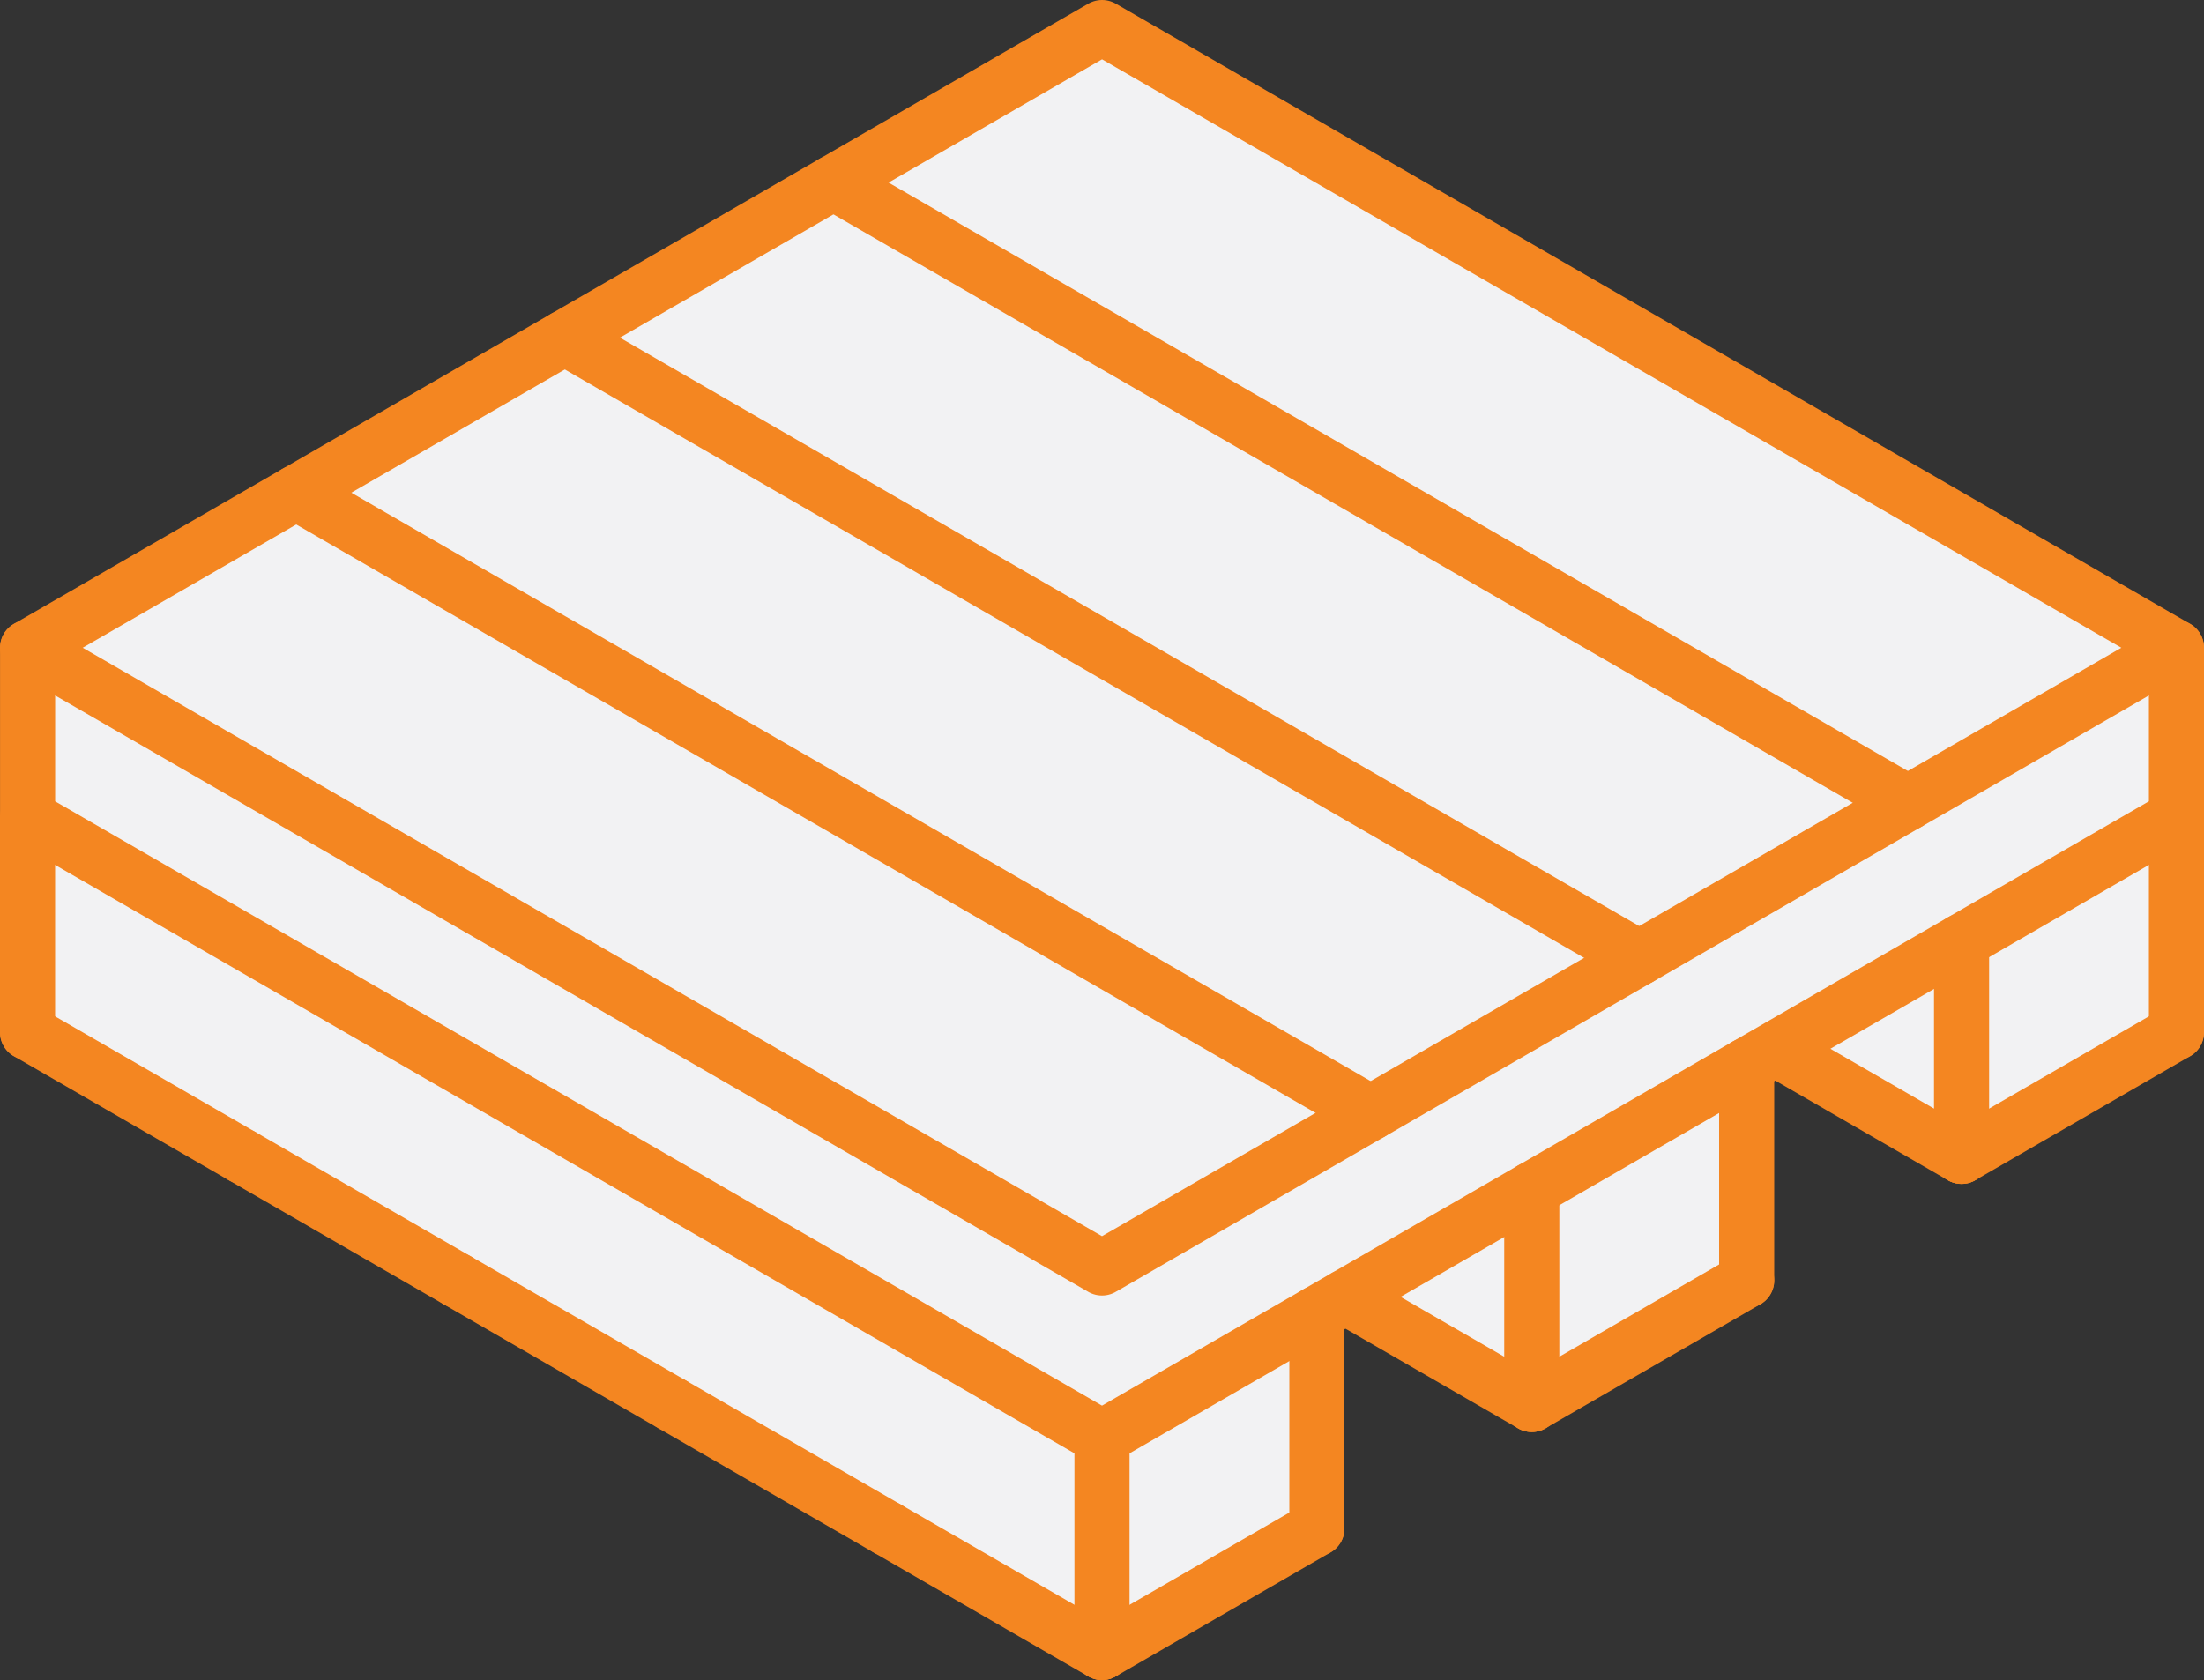
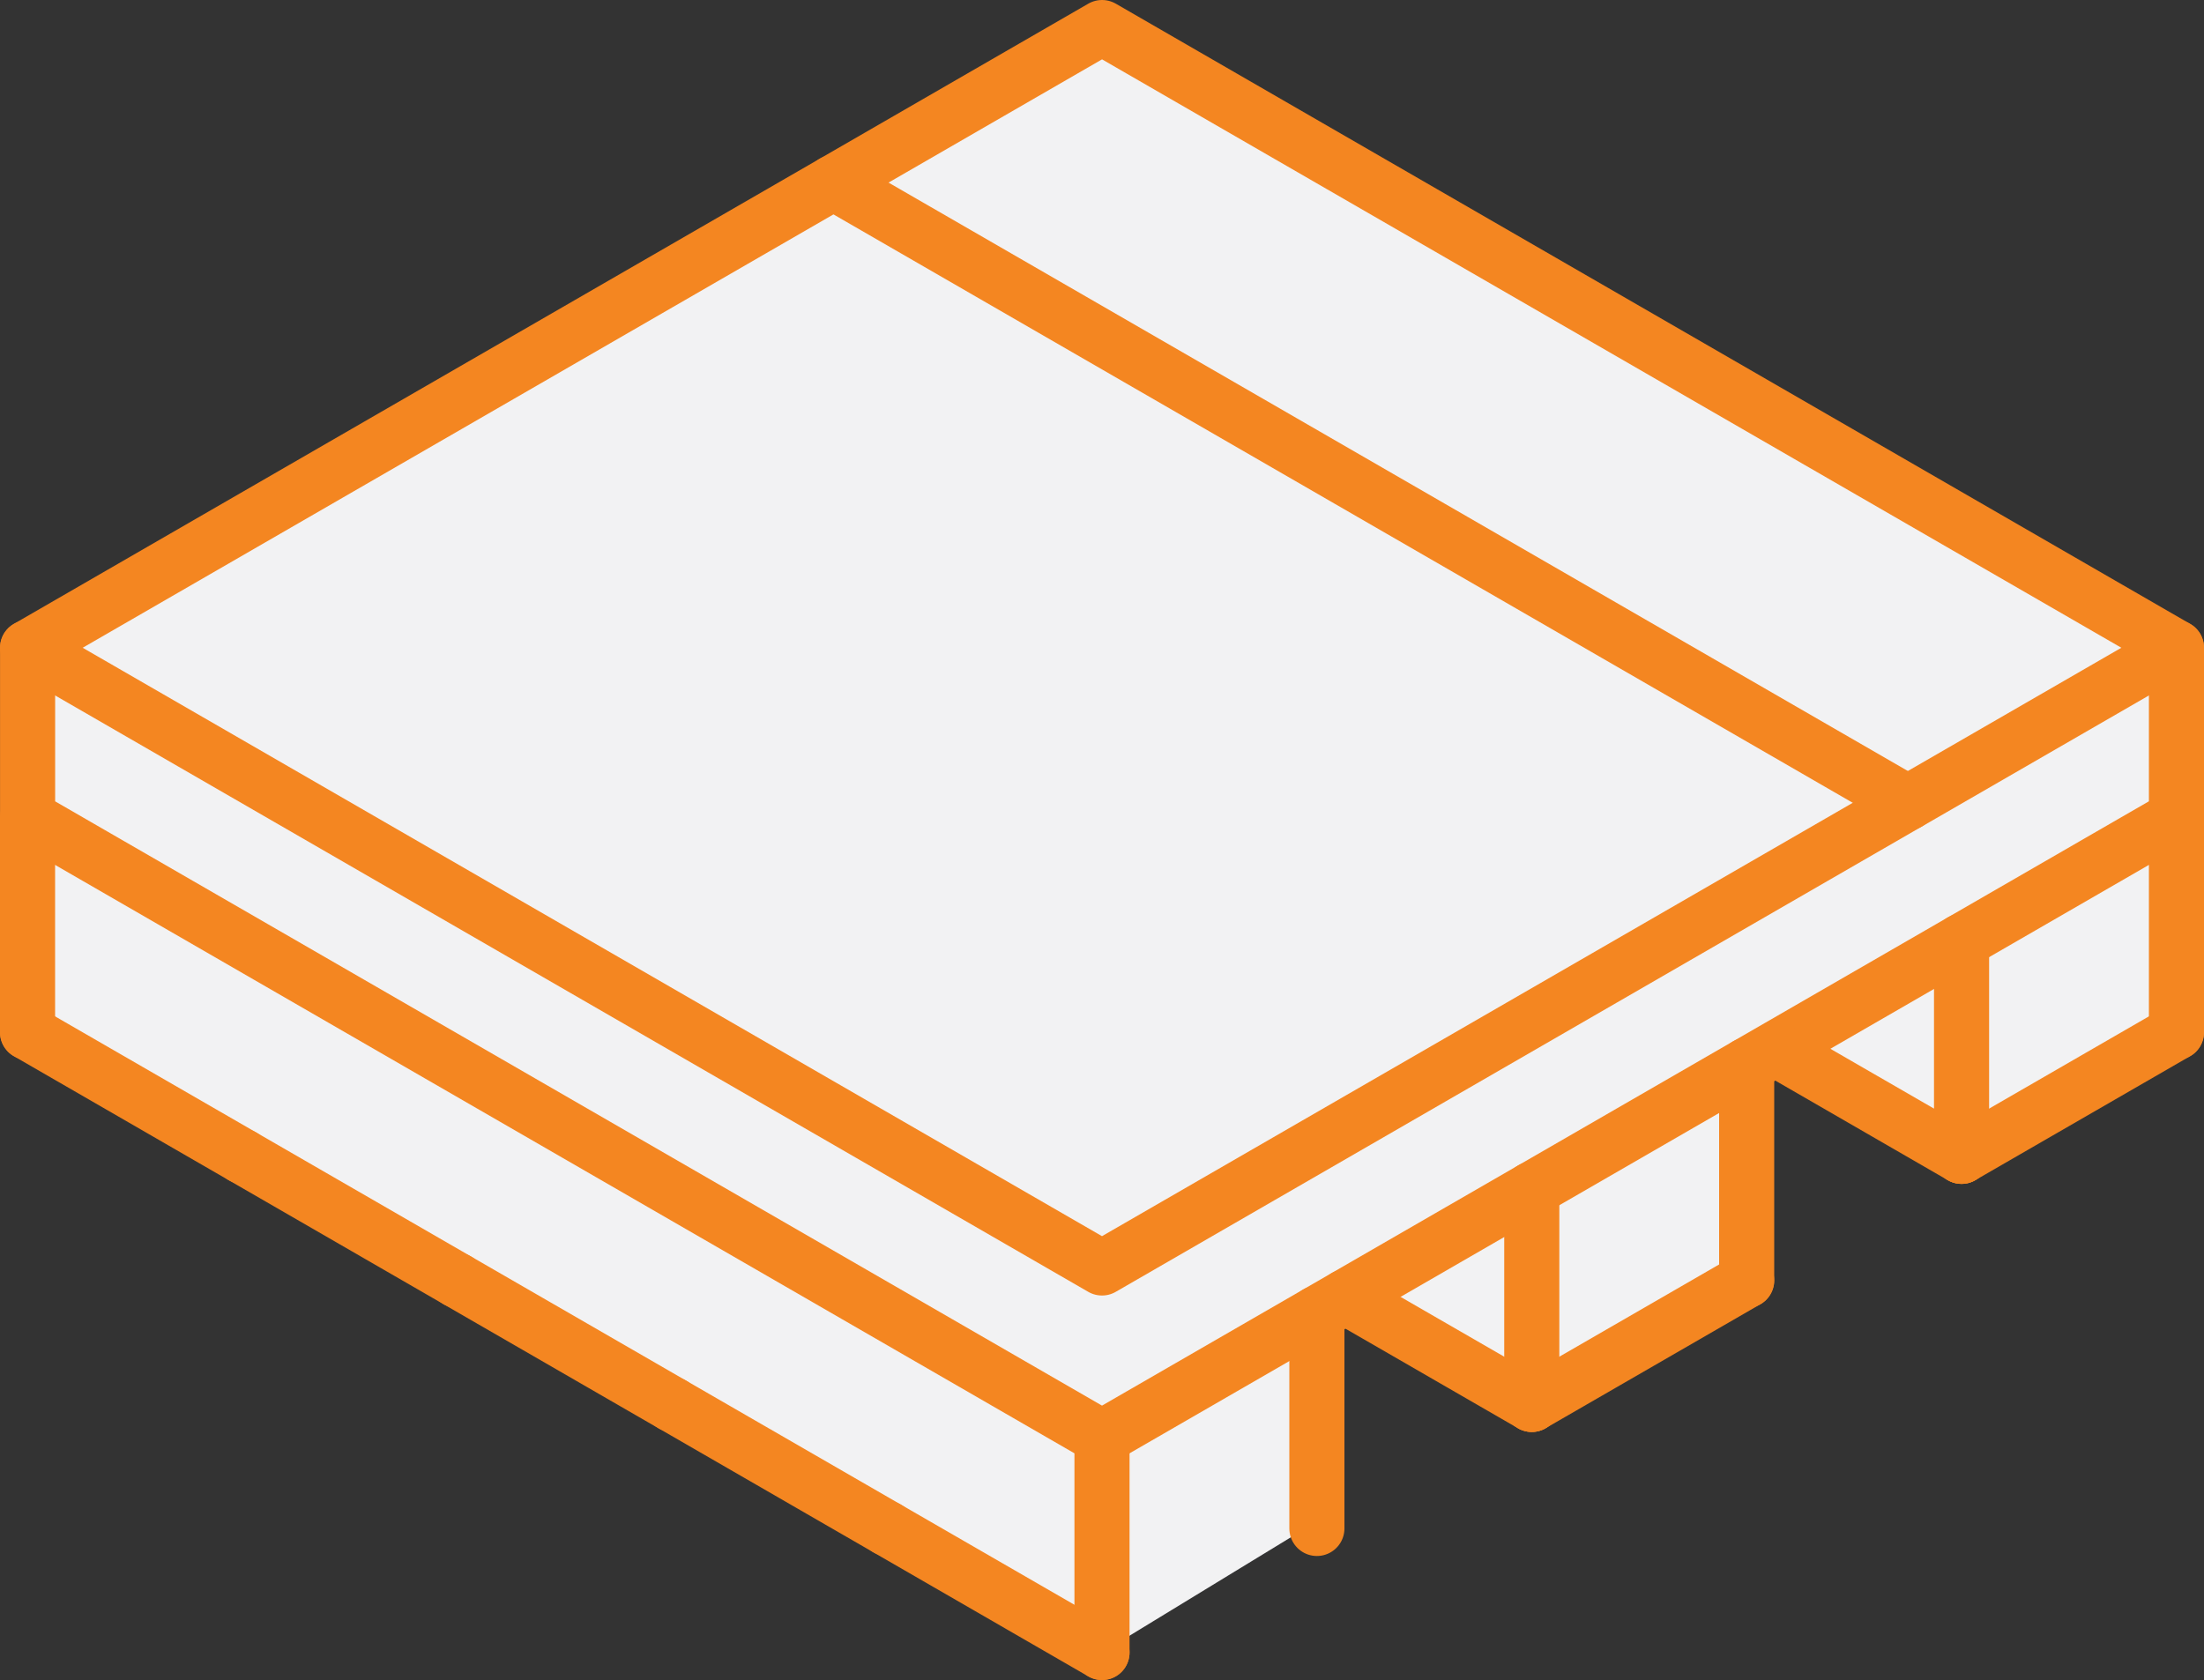
<svg xmlns="http://www.w3.org/2000/svg" id="Layer_2" viewBox="0 0 480 365.96">
  <rect x="0" y="0" width="480" height="365.96" fill="#333333" stroke="none" />
  <defs>
    <style>
      .cls-1 {
        fill: #f2f2f3;
      }

      .cls-2 {
        fill: none;
        stroke: #f48621;
        stroke-linecap: round;
        stroke-linejoin: round;
        stroke-width: 12px;
      }
    </style>
  </defs>
  <g id="Layer_1-2" data-name="Layer_1">
    <g>
      <polygon class="cls-1" points="240.01 6 6.01 141.1 6.01 227.1 240 359.96 284.28 332.94 286.8 286.09 296.12 280.71 330.88 304.35 380.4 278.9 380.4 232.05 392.14 228.46 427.2 249.68 476.28 224.86 474 141.1 240.01 6" />
      <g>
        <polygon class="cls-2" points="240.01 6 474 141.1 240 276.2 6.01 141.1 240.01 6" />
        <line class="cls-2" x1="181.51" y1="39.77" x2="415.5" y2="174.87" />
-         <line class="cls-2" x1="123.01" y1="73.55" x2="357" y2="208.65" />
-         <line class="cls-2" x1="64.51" y1="107.32" x2="298.5" y2="242.42" />
        <polyline class="cls-2" points="6.01 141.1 6.01 178.02 240 313.11 474 178.01 474 141.1" />
        <line class="cls-2" x1="427.2" y1="251.88" x2="427.2" y2="205.03" />
        <line class="cls-2" x1="333.6" y1="305.92" x2="380.4" y2="278.9" />
-         <line class="cls-2" x1="240" y1="359.96" x2="286.8" y2="332.94" />
        <line class="cls-2" x1="240" y1="313.11" x2="240" y2="359.96" />
        <line class="cls-2" x1="286.8" y1="286.09" x2="286.8" y2="332.94" />
        <line class="cls-2" x1="333.6" y1="259.07" x2="333.6" y2="305.92" />
        <line class="cls-2" x1="380.4" y1="232.05" x2="380.4" y2="278.9" />
        <line class="cls-2" x1="387.82" y1="229.14" x2="427.2" y2="251.88" />
        <line class="cls-2" x1="293.03" y1="282.5" x2="333.6" y2="305.92" />
        <line class="cls-2" x1="427.2" y1="251.88" x2="474" y2="224.86" />
        <line class="cls-2" x1="474" y1="178.01" x2="474" y2="224.86" />
        <line class="cls-2" x1="146.4" y1="305.92" x2="99.6" y2="278.9" />
        <line class="cls-2" x1="240" y1="359.96" x2="193.2" y2="332.94" />
        <line class="cls-2" x1="52.8" y1="251.88" x2="6" y2="224.86" />
        <line class="cls-2" x1="6" y1="178.01" x2="6" y2="224.86" />
        <line class="cls-2" x1="193.2" y1="332.94" x2="146.4" y2="305.92" />
        <line class="cls-2" x1="99.6" y1="278.9" x2="52.8" y2="251.88" />
      </g>
    </g>
  </g>
</svg>